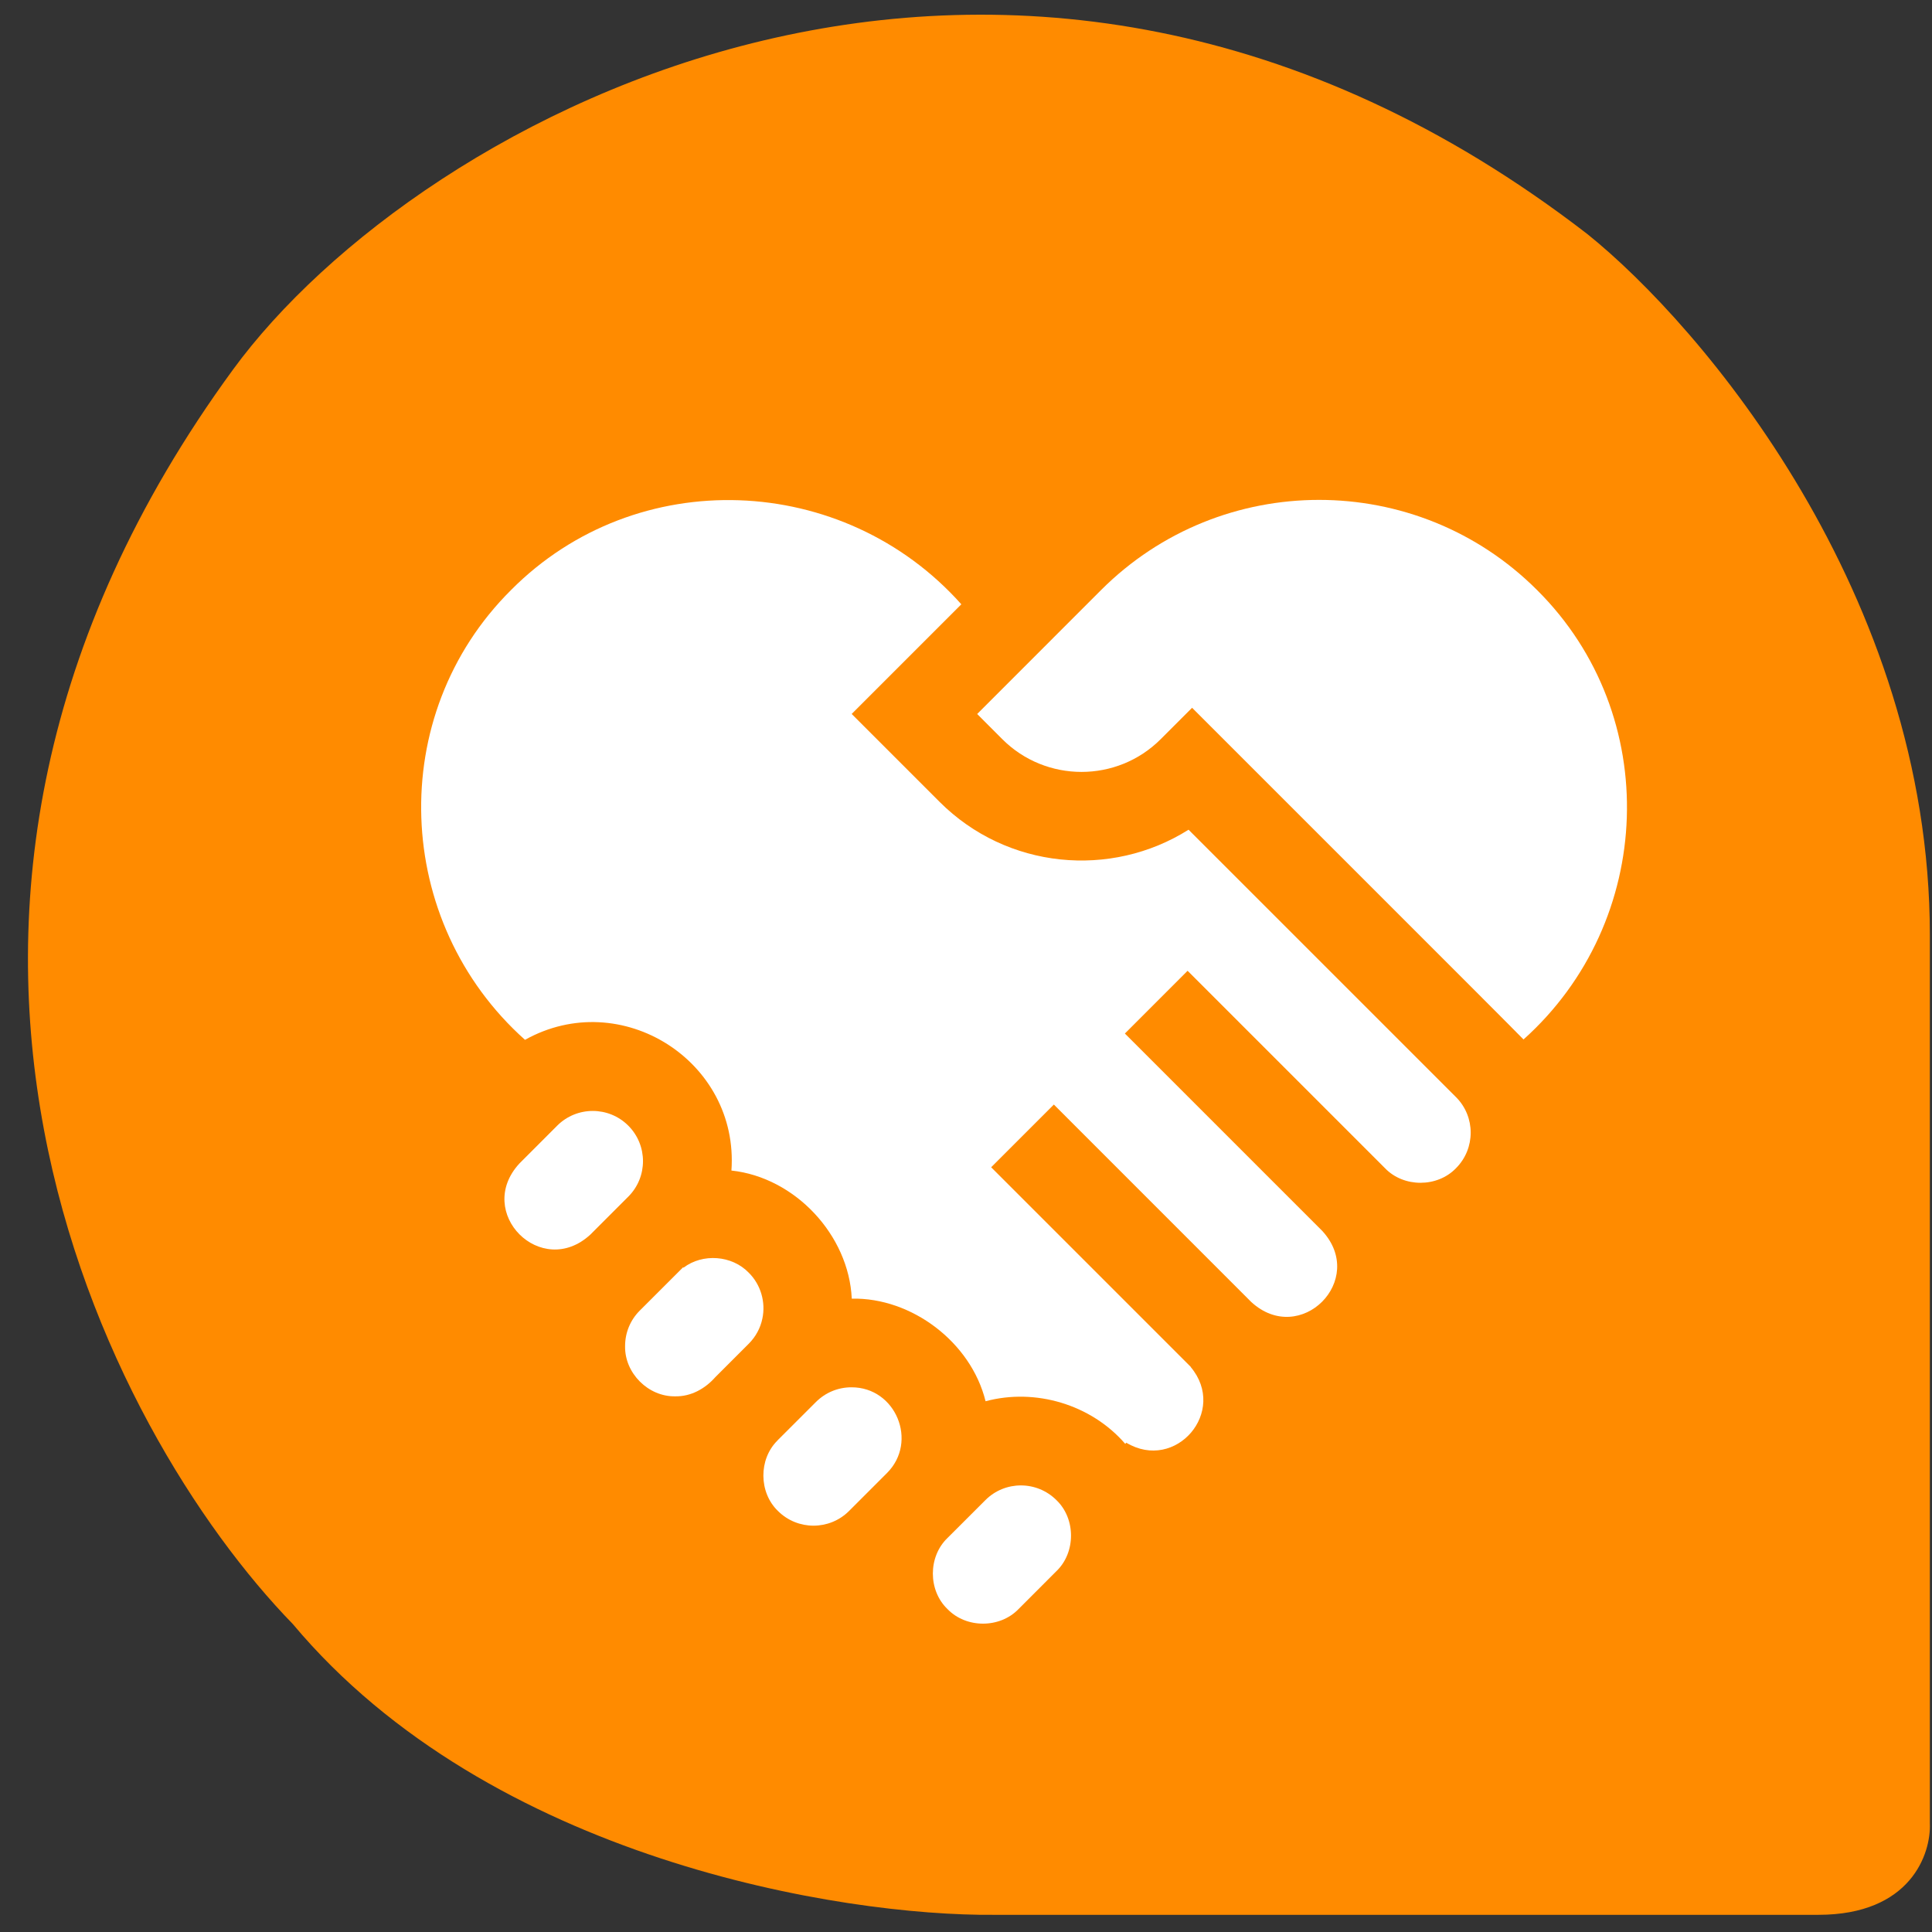
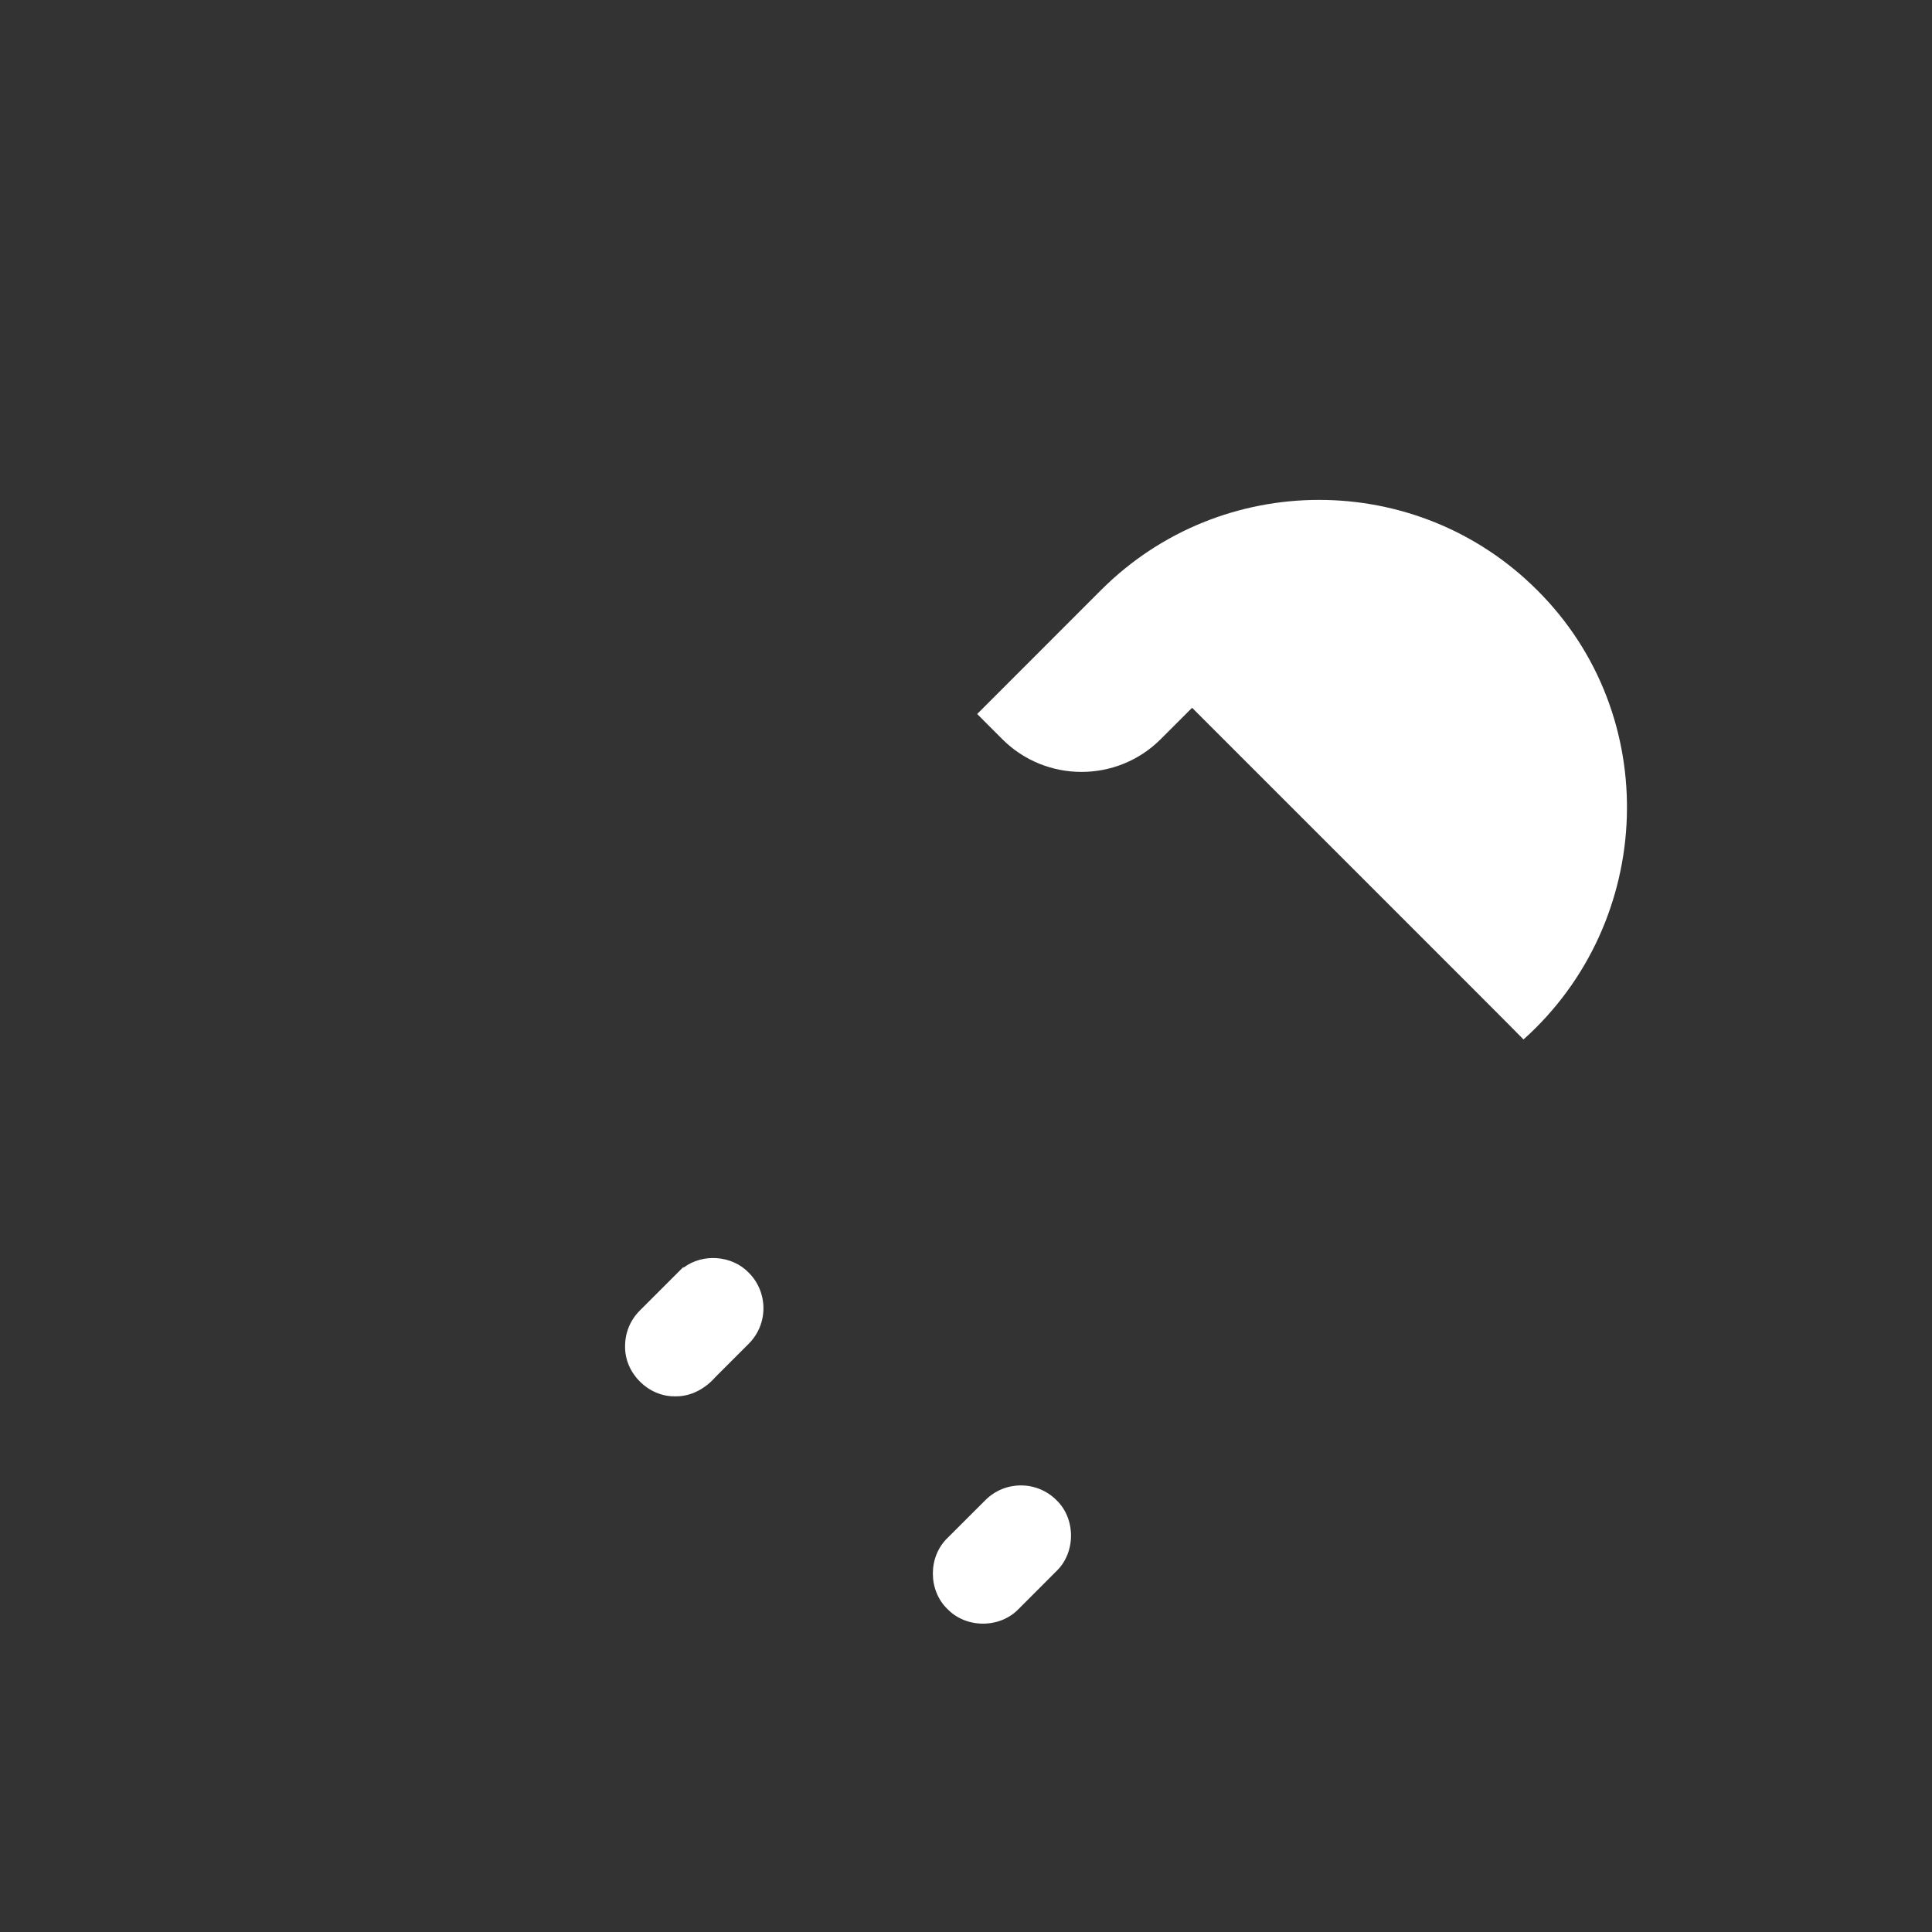
<svg xmlns="http://www.w3.org/2000/svg" width="46" height="46" viewBox="0 0 46 46" fill="none">
  <rect x="0" y="0" width="46" height="46" fill="#333333" stroke="none" />
-   <path d="M43.294 45.591C45.494 45.591 45.98 44.137 45.949 43.41L45.949 22.263C45.949 14.145 40.512 7.753 37.793 5.572C24.09 -5.001 9.951 2.777 5.55 8.797C-3.933 21.77 2.547 34.117 6.973 38.669C11.677 44.283 20.06 45.623 23.663 45.591L43.294 45.591Z" fill="#FF8B00" />
  <path d="M17.827 30.302C17.428 29.887 16.731 29.836 16.275 30.182L16.264 30.174L15.233 31.204C15.007 31.43 14.883 31.73 14.883 32.05C14.87 32.694 15.436 33.259 16.079 33.246C16.453 33.252 16.787 33.065 17.031 32.79L17.827 31.994C17.994 31.827 18.106 31.619 18.152 31.393C18.235 31.002 18.112 30.583 17.827 30.302Z" fill="white" />
-   <path d="M14.959 26.801C14.492 26.334 13.734 26.335 13.267 26.801C13.159 26.91 12.489 27.579 12.366 27.703C11.29 28.871 12.888 30.47 14.056 29.395C14.056 29.395 14.839 28.612 14.959 28.492C15.426 28.026 15.426 27.268 14.959 26.801Z" fill="white" />
-   <path d="M20.272 33.031C19.953 33.031 19.652 33.156 19.426 33.382L18.523 34.284C18.519 34.288 18.515 34.293 18.511 34.298C18.059 34.744 18.065 35.536 18.523 35.976C18.99 36.442 19.749 36.442 20.215 35.976L21.118 35.073C21.866 34.327 21.329 33.027 20.272 33.031Z" fill="white" />
-   <path d="M28.299 19.755C26.453 20.919 23.977 20.698 22.37 19.091L20.278 16.999L22.889 14.388C20.085 11.242 15.154 11.042 12.169 14.047C9.168 17.028 9.36 21.953 12.5 24.758C14.787 23.48 17.6 25.265 17.415 27.87C18.929 28.033 20.211 29.406 20.28 30.92C21.704 30.89 23.119 31.956 23.466 33.363C24.651 33.045 25.98 33.439 26.792 34.378L26.816 34.35C27.993 35.057 29.238 33.605 28.35 32.548L28.352 32.545C28.334 32.528 23.599 27.792 23.599 27.792C23.971 27.42 24.72 26.671 25.092 26.299L29.791 30.999C30.959 32.074 32.558 30.475 31.482 29.307L26.783 24.608C27.155 24.235 27.904 23.486 28.276 23.114C29.332 24.171 31.895 26.733 32.976 27.814C33.421 28.278 34.222 28.277 34.667 27.814C35.133 27.347 35.133 26.588 34.667 26.122L28.299 19.755Z" fill="white" />
  <path d="M36.596 14.048C33.734 11.187 29.079 11.187 26.217 14.048C25.661 14.605 23.791 16.475 23.266 17L23.864 17.599C24.904 18.639 26.597 18.639 27.636 17.599L28.383 16.852C28.78 17.253 36.069 24.53 36.274 24.749C39.407 21.943 39.593 17.025 36.596 14.048Z" fill="white" />
  <path d="M25.153 35.717C24.686 35.251 23.928 35.25 23.462 35.717L22.559 36.619C22.095 37.065 22.095 37.866 22.559 38.311C23.005 38.774 23.805 38.774 24.251 38.311L25.153 37.408C25.616 36.964 25.616 36.16 25.153 35.717Z" fill="white" />
</svg>